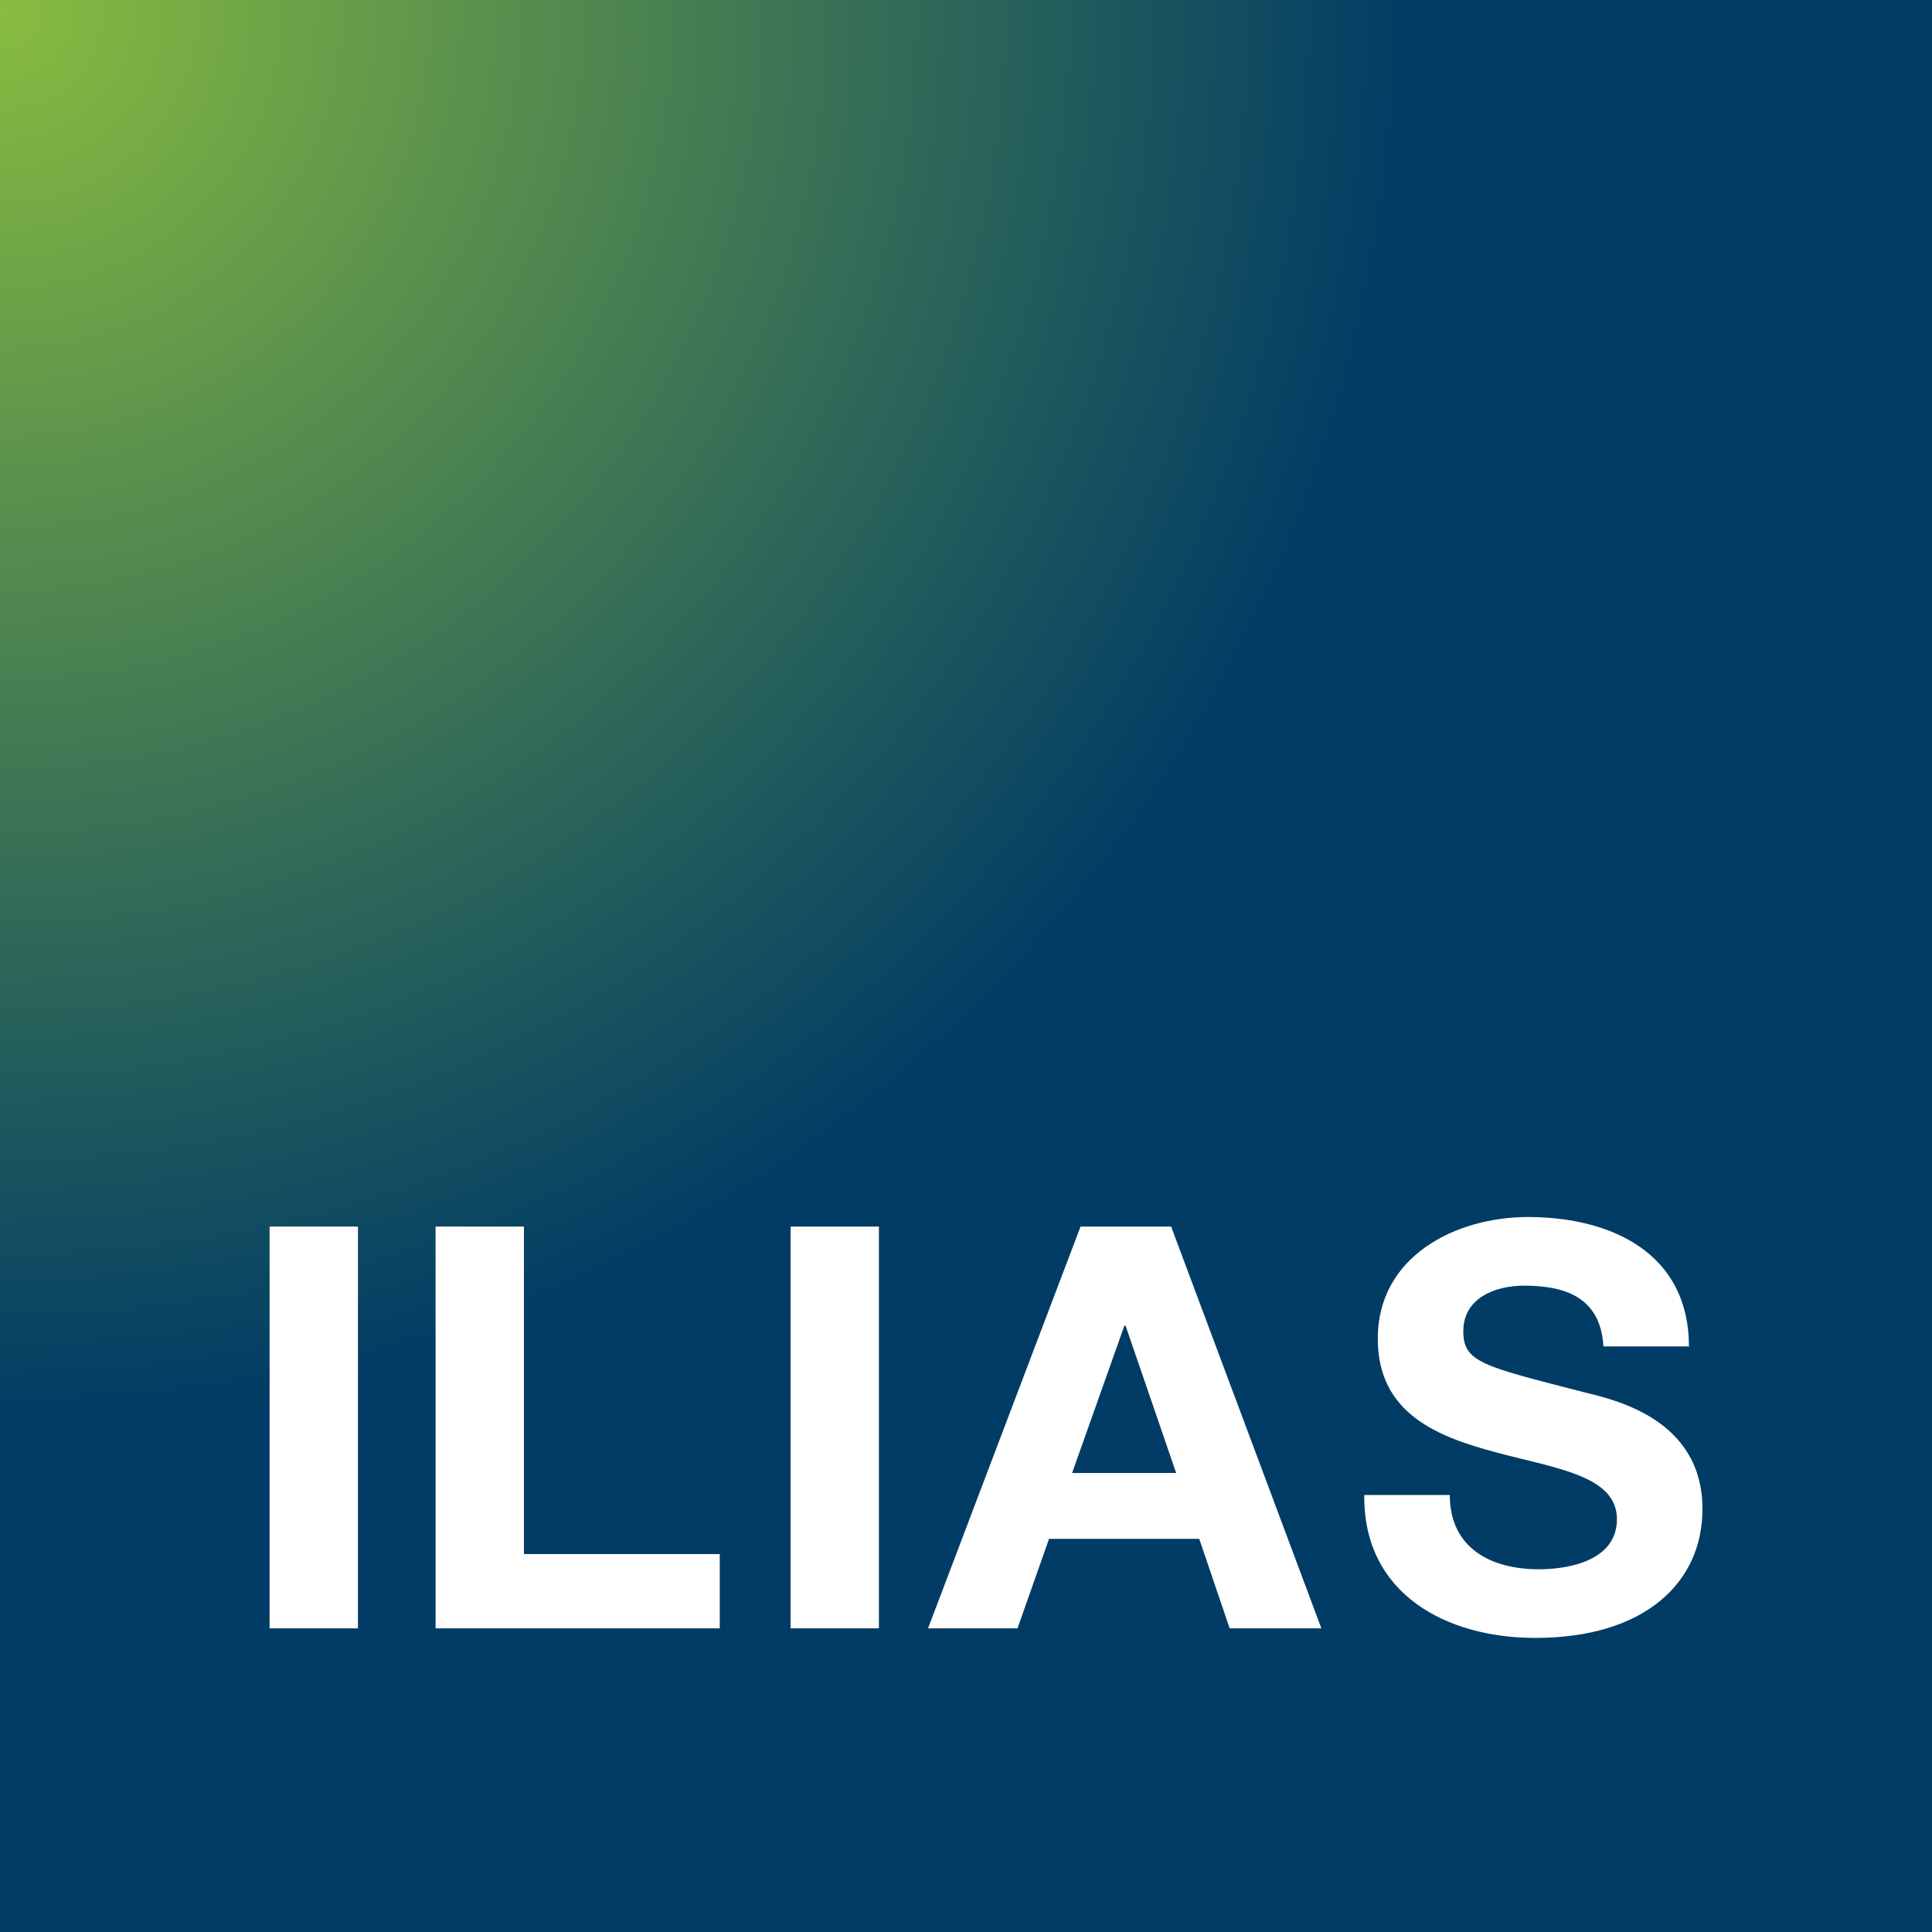
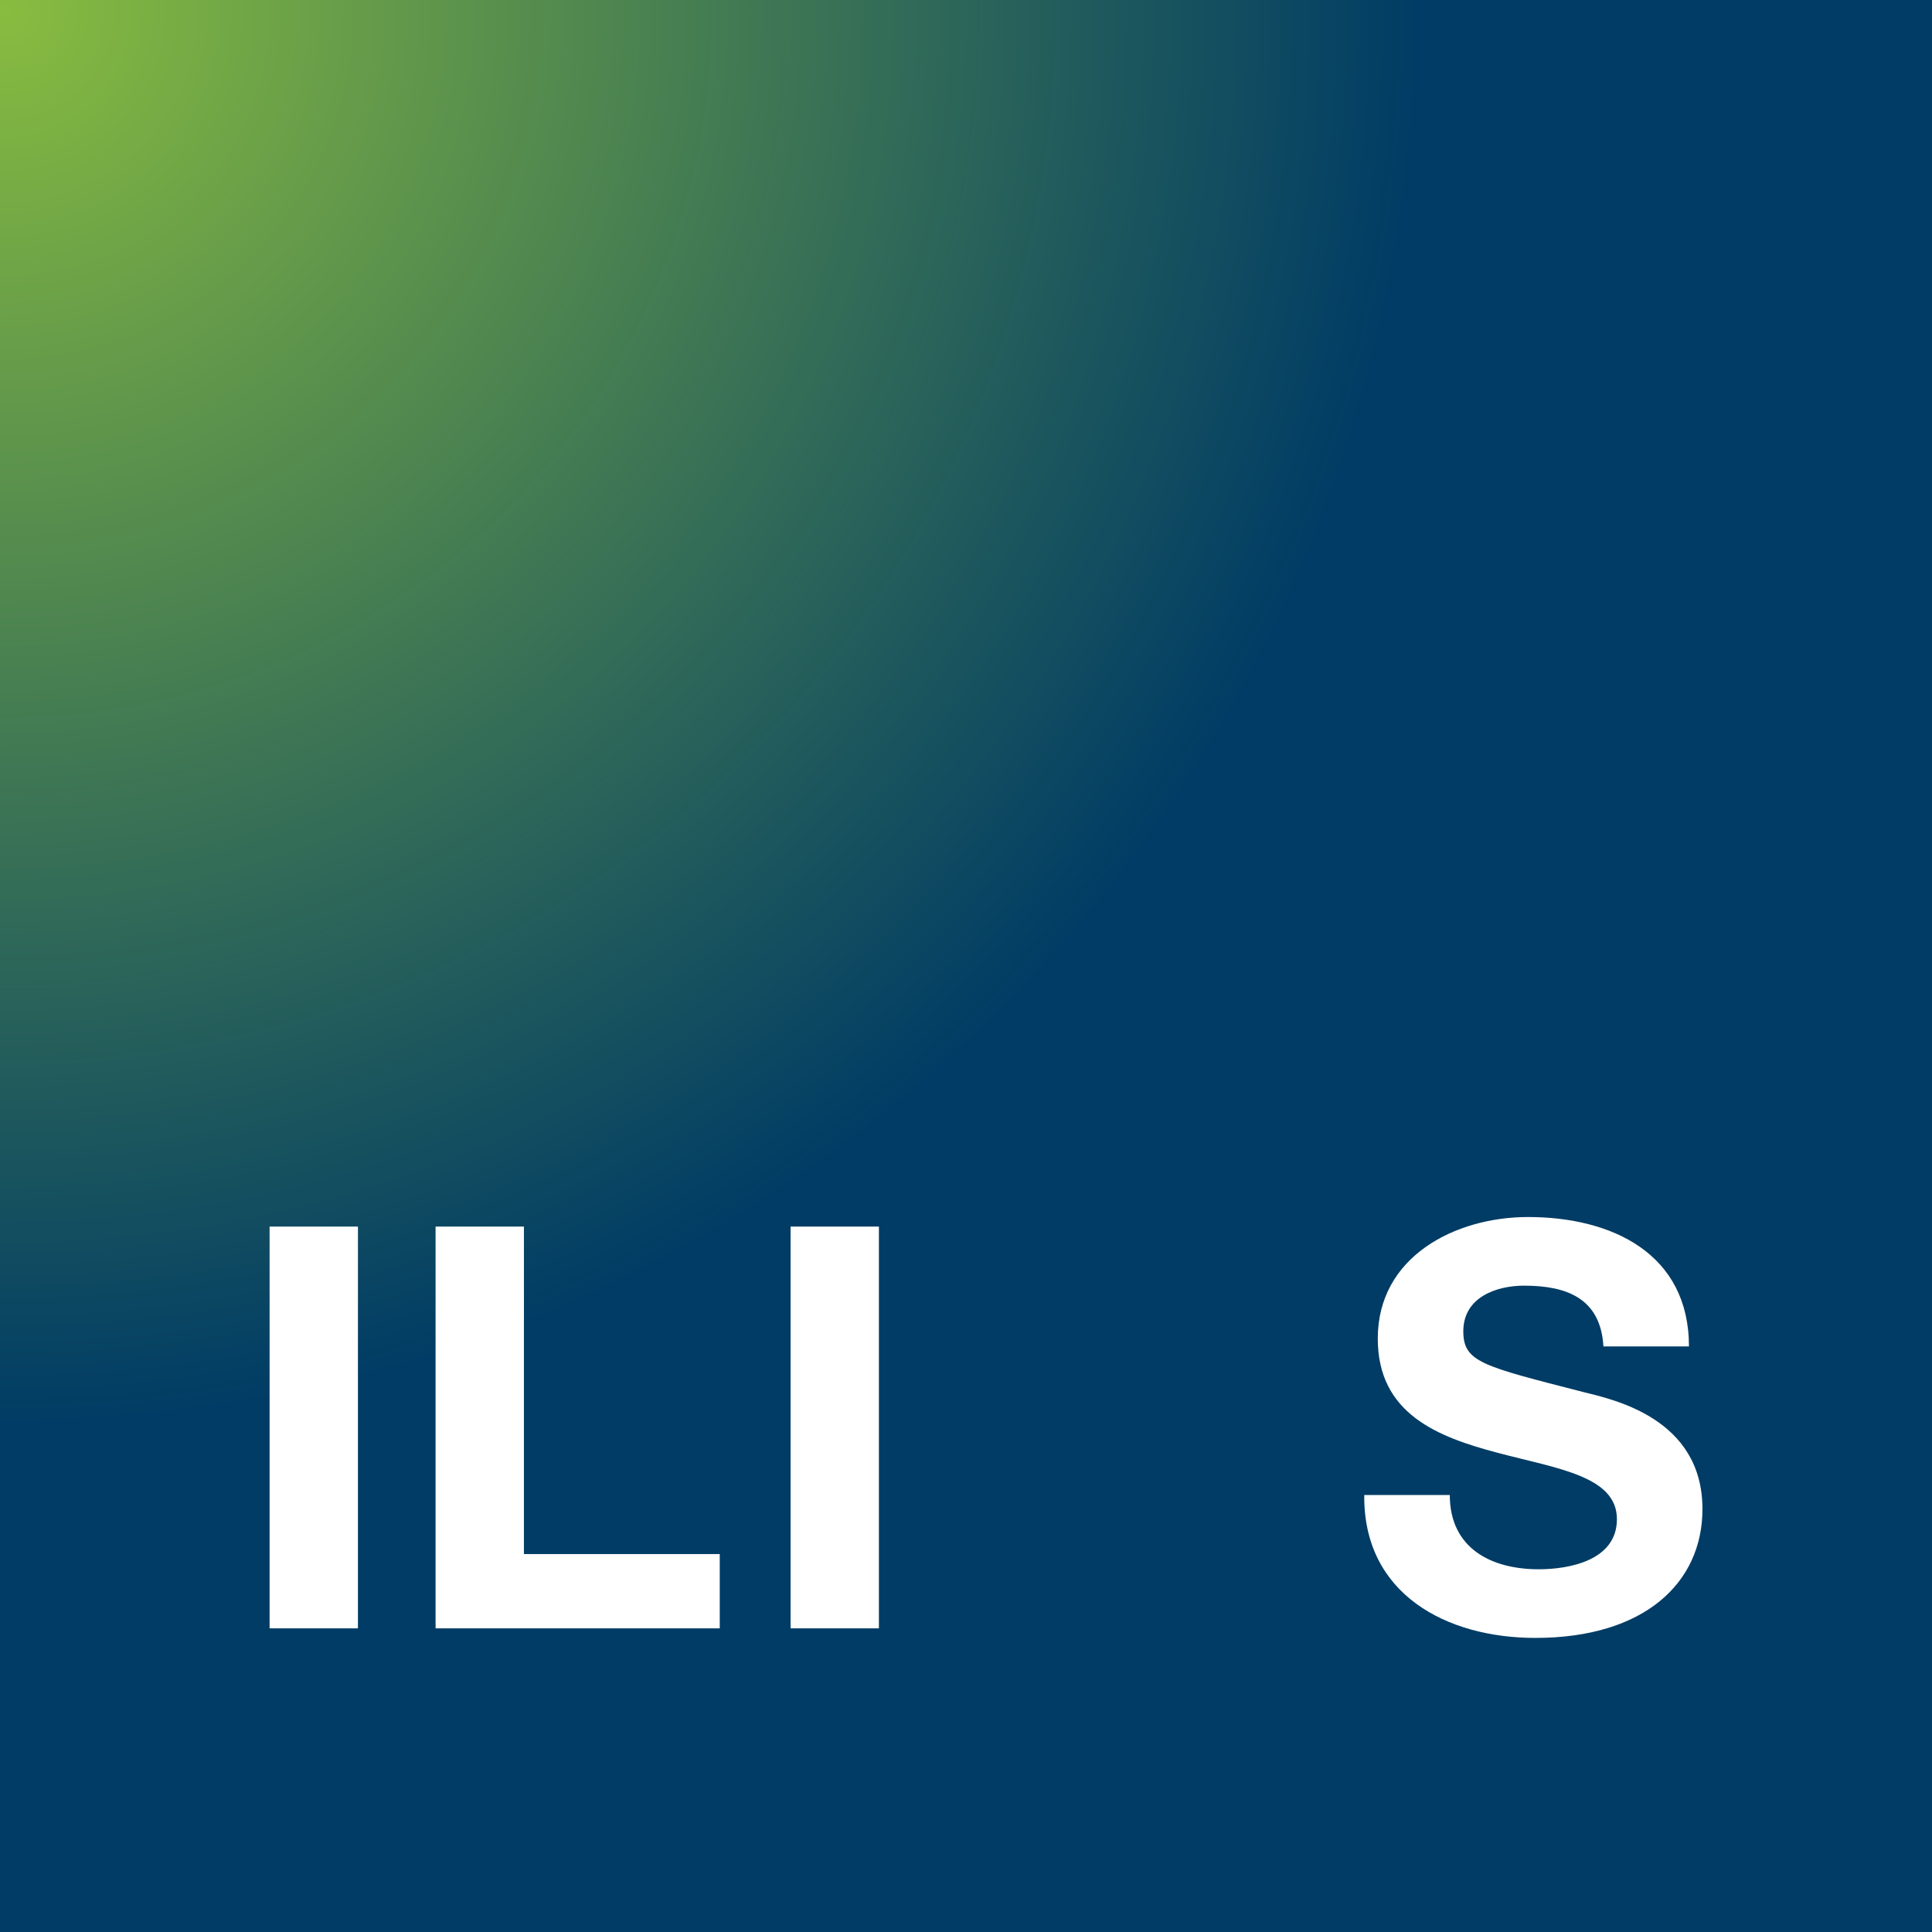
<svg xmlns="http://www.w3.org/2000/svg" version="1.1" id="Ebene_1" x="0px" y="0px" width="44px" height="44px" viewBox="0 0 277.795 277.795" enable-background="new 0 0 277.795 277.795" xml:space="preserve">
  <rect x="0" y="0" width="277.795" height="277.795" fill="#808080" stroke="none" />
  <radialGradient id="SVGID_1_" cx="0.686" cy="1.497" r="205.464" gradientTransform="matrix(1 0 0 1 0 -3.051758e-04)" gradientUnits="userSpaceOnUse">
    <stop offset="0" style="stop-color:#88BC40" />
    <stop offset="0.99" style="stop-color:#003C65" />
  </radialGradient>
  <polygon fill="url(#SVGID_1_)" points="0,0 277.796,0 277.796,277.795 0,277.795 0,0 " />
  <g>
    <polygon fill="#FFFFFF" points="38.764,234.134 51.467,234.134 51.467,176.364 38.764,176.364 38.764,234.134  " />
    <polygon fill="#FFFFFF" points="62.63,234.134 103.49,234.134 103.49,223.453 75.333,223.453 75.333,176.364 62.63,176.364    62.63,234.134  " />
    <polygon fill="#FFFFFF" points="113.673,234.134 126.375,234.134 126.375,176.364 113.673,176.364 113.673,234.134  " />
-     <path fill-rule="evenodd" clip-rule="evenodd" fill="#FFFFFF" d="M133.438,234.134h12.865l4.532-12.865h21.601l4.371,12.865h13.187   l-21.602-57.77h-13.026L133.438,234.134L133.438,234.134z M161.675,190.604h0.162l7.281,21.198h-14.967L161.675,190.604   L161.675,190.604z" />
    <path fill="#FFFFFF" d="M196.162,214.958c-0.162,14.239,11.812,20.551,24.599,20.551c15.696,0,24.029-7.929,24.029-18.528   c0-13.107-12.945-15.776-17.151-16.829c-14.484-3.722-17.235-4.288-17.235-8.738c0-4.854,4.694-6.554,8.739-6.554   c6.066,0,11.002,1.78,11.408,8.738h12.298c0-13.351-11.085-18.608-23.141-18.608c-10.437,0-21.603,5.663-21.603,17.477   c0,10.842,8.658,14.158,17.234,16.424c8.496,2.266,17.151,3.317,17.151,9.547c0,5.907-6.796,7.201-11.247,7.201   c-6.796,0-12.783-2.994-12.783-10.68H196.162L196.162,214.958z" />
  </g>
</svg>